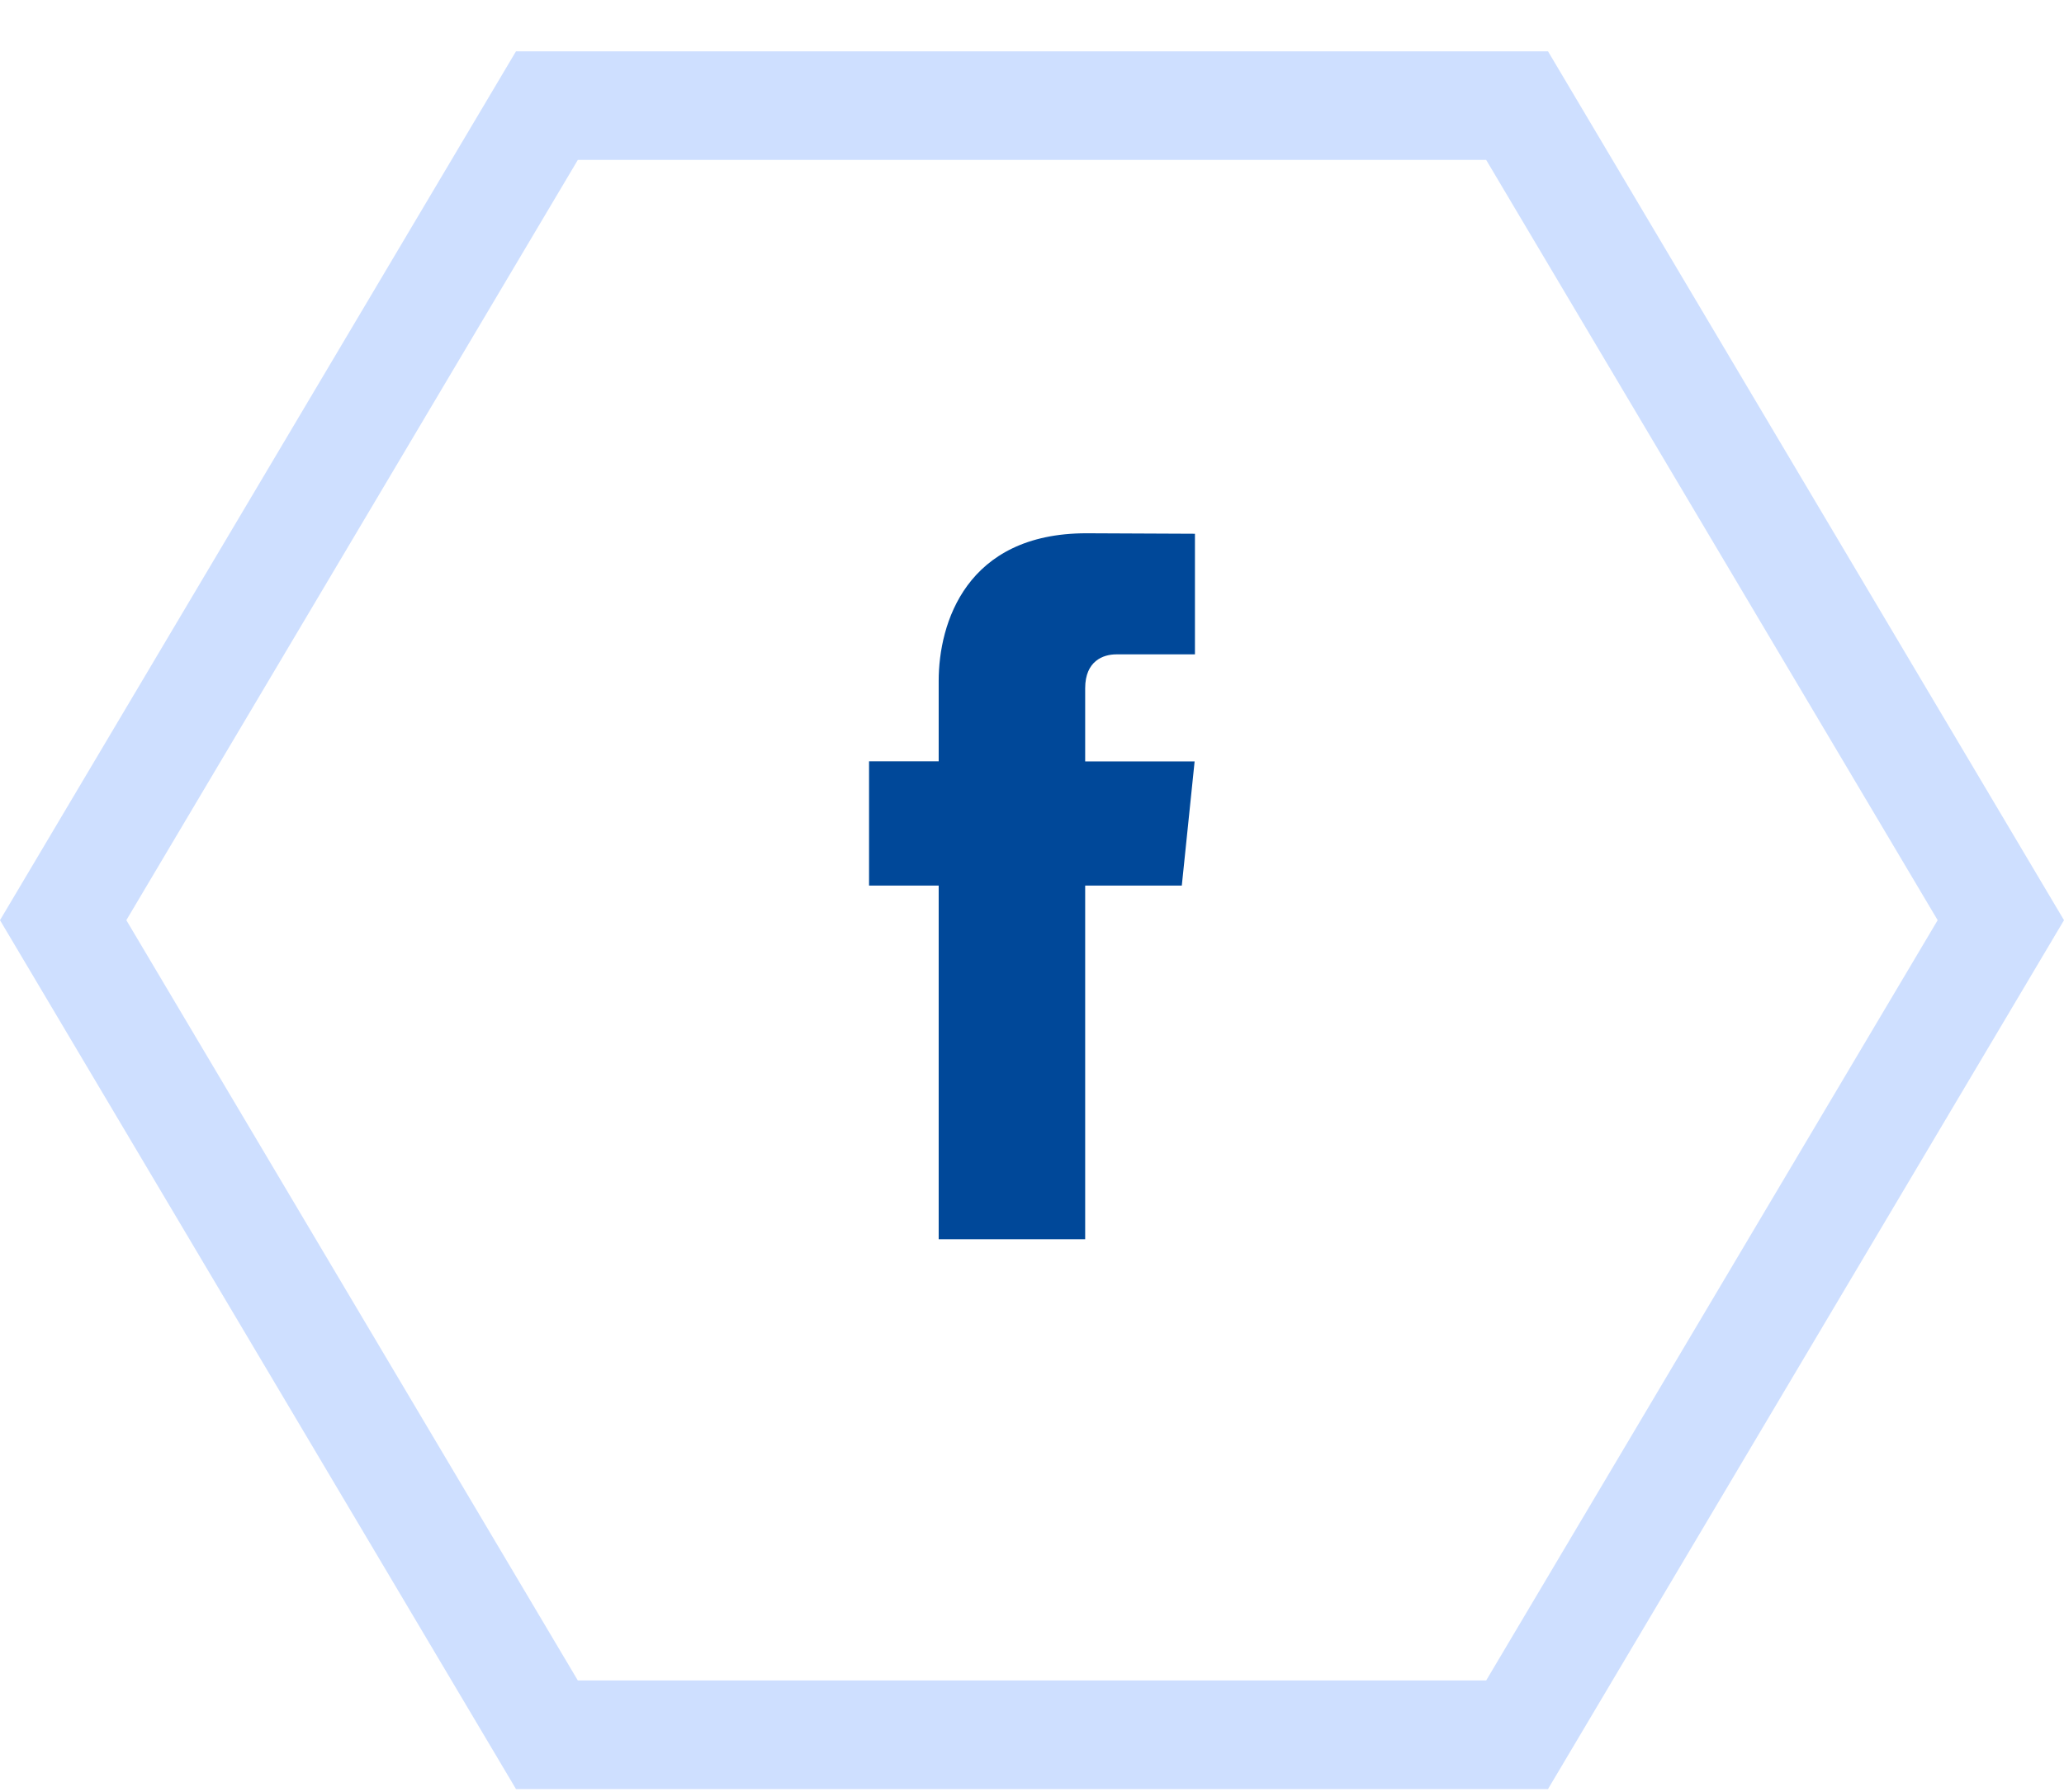
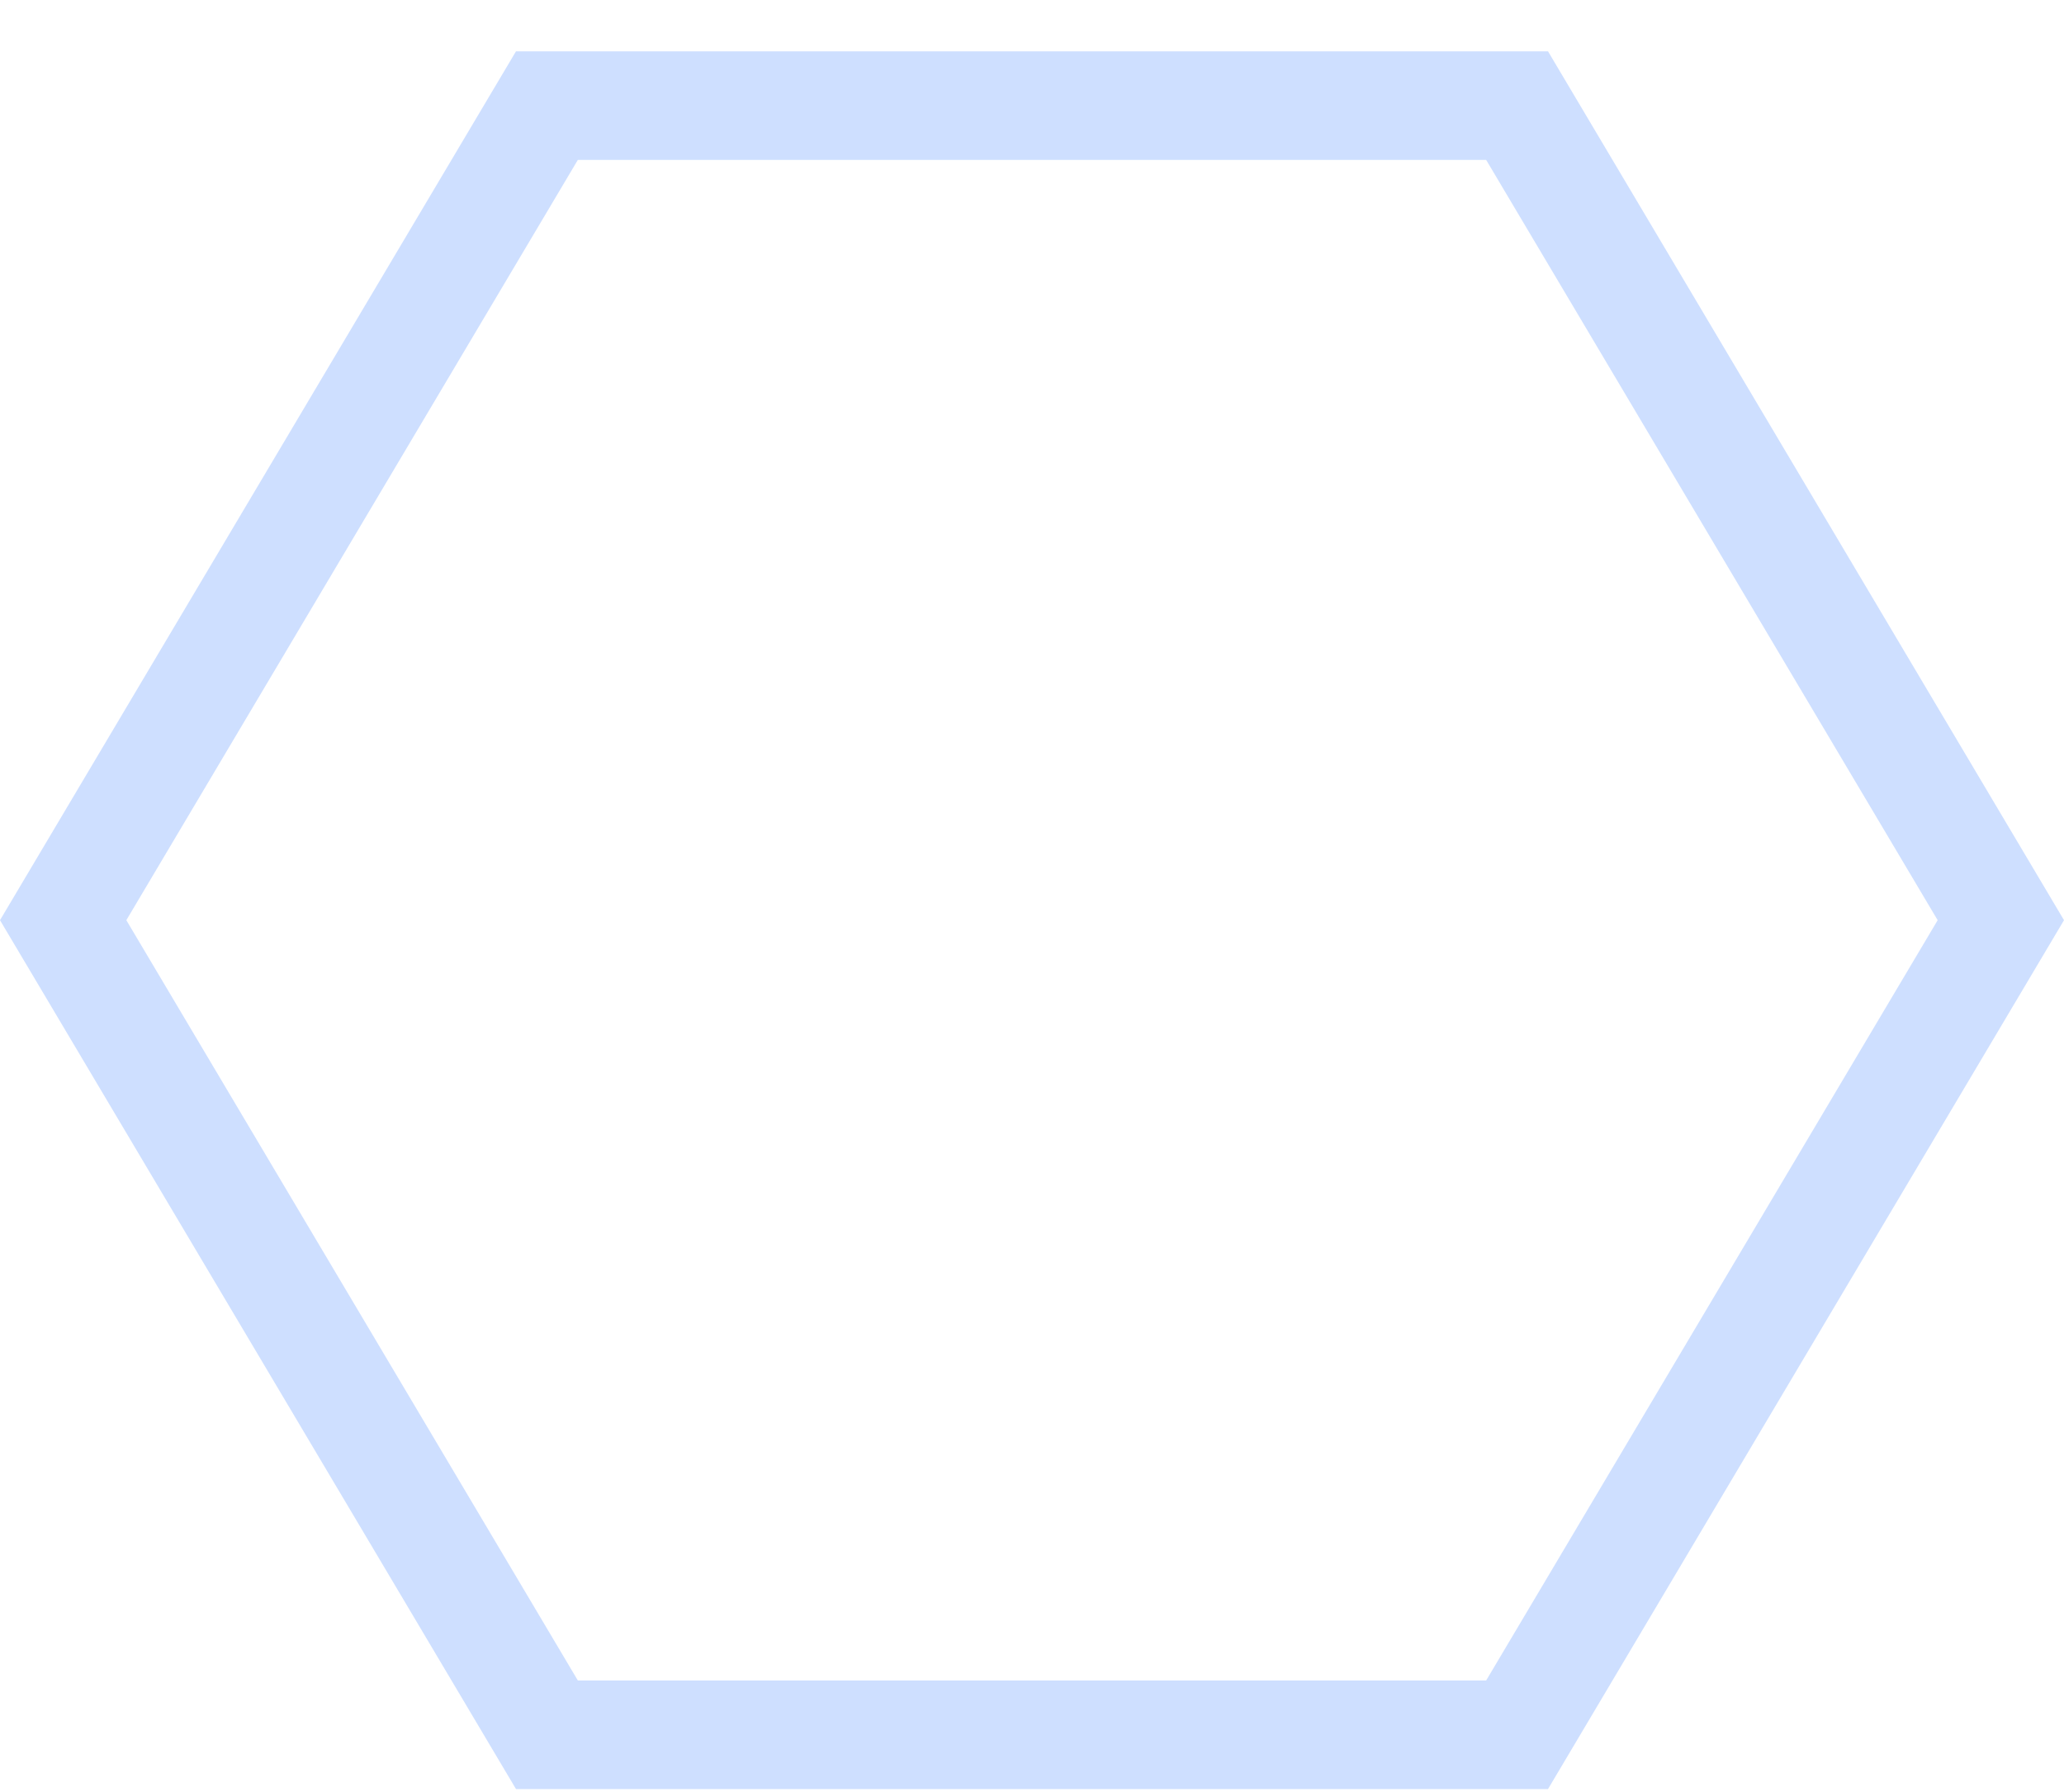
<svg xmlns="http://www.w3.org/2000/svg" width="38" height="33" viewBox="0 0 38 33" fill="none">
  <path opacity="0.2" d="M36.837 16.945L27.931 31.945H10.069L1.163 16.945L10.069 1.945H27.931L36.837 16.945Z" stroke="#0C63FF" stroke-width="2" />
-   <path fill-rule="evenodd" clip-rule="evenodd" d="M21.758 16.308H19.979V22.82H17.282V16.308H16V14.019H17.282V12.538C17.282 11.479 17.786 9.82 20.003 9.82L22 9.829V12.05H20.551C20.313 12.05 19.979 12.169 19.979 12.674V14.021H21.994L21.758 16.308Z" fill="#004899" />
</svg>